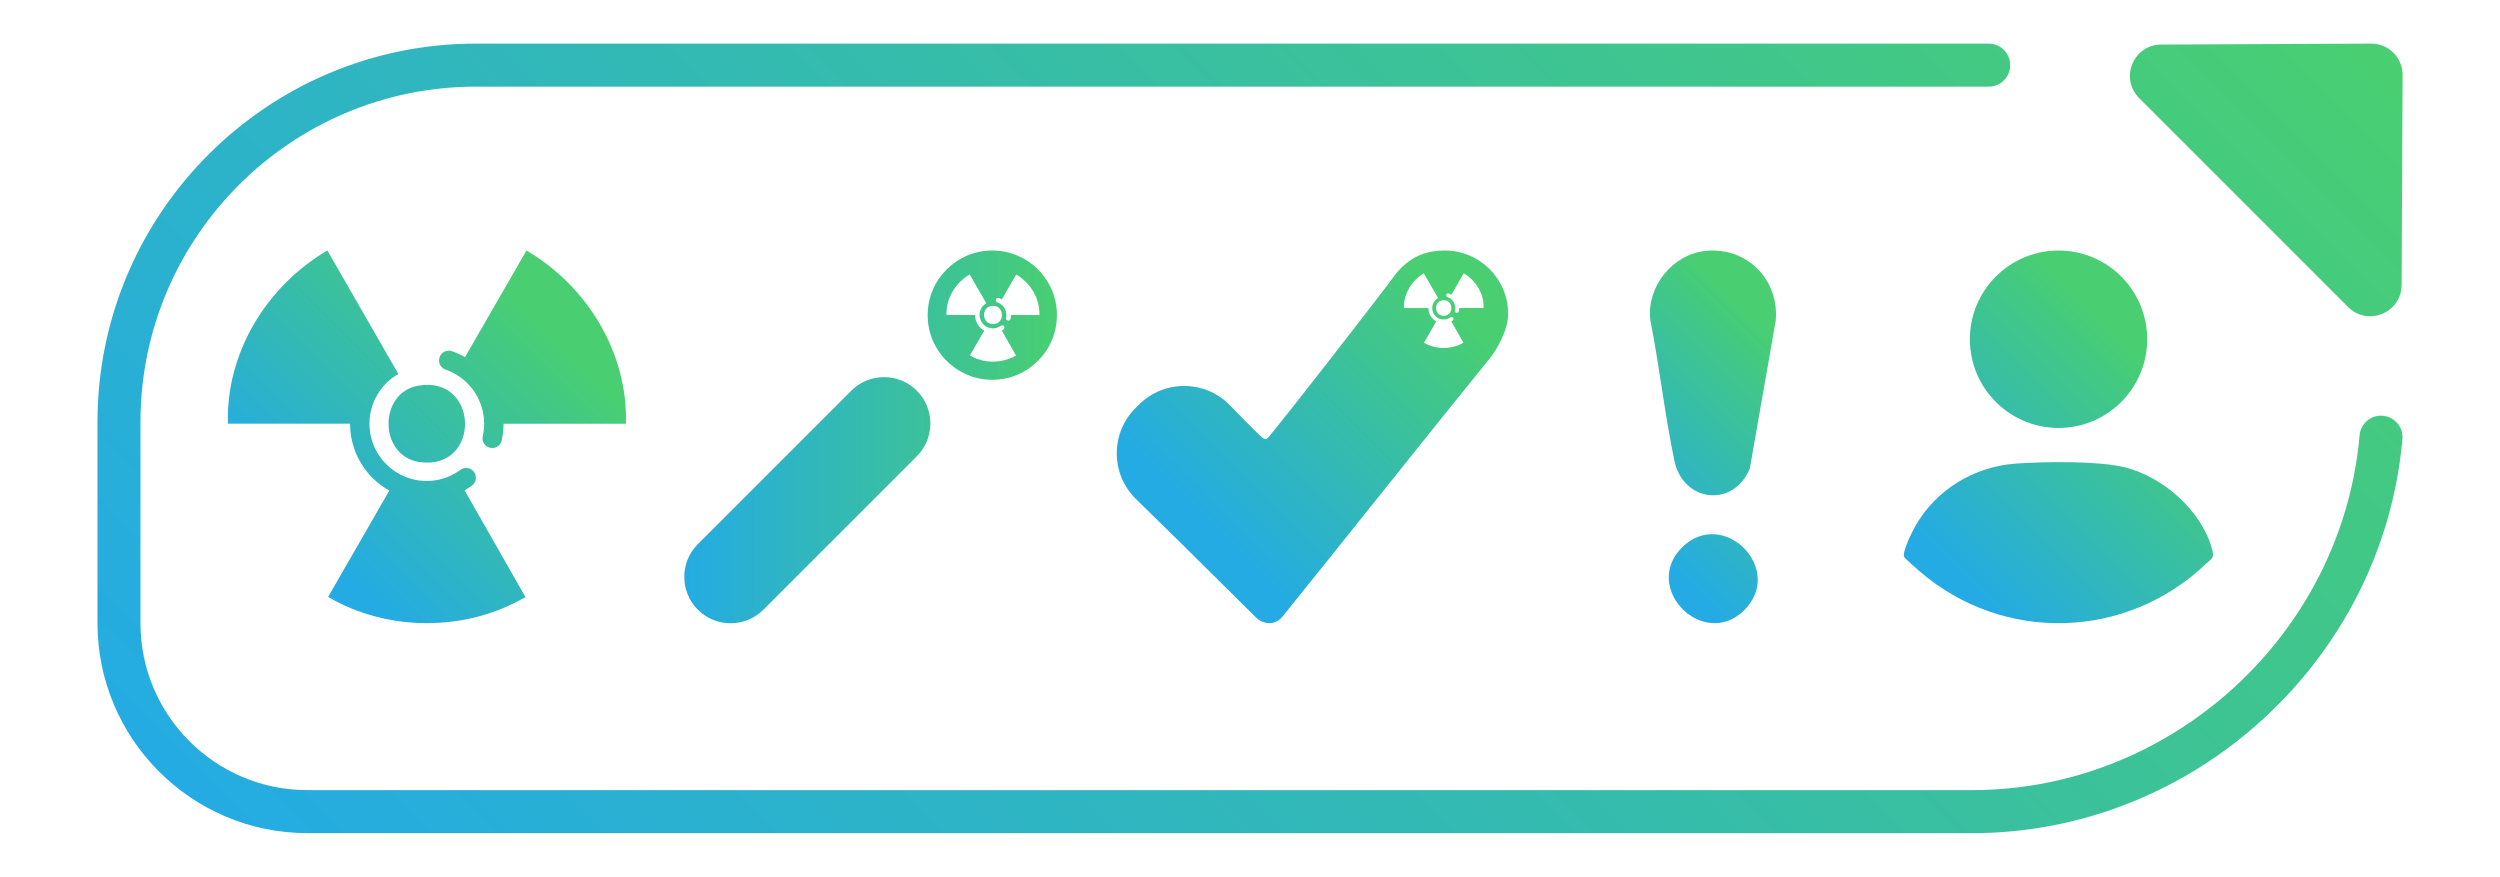
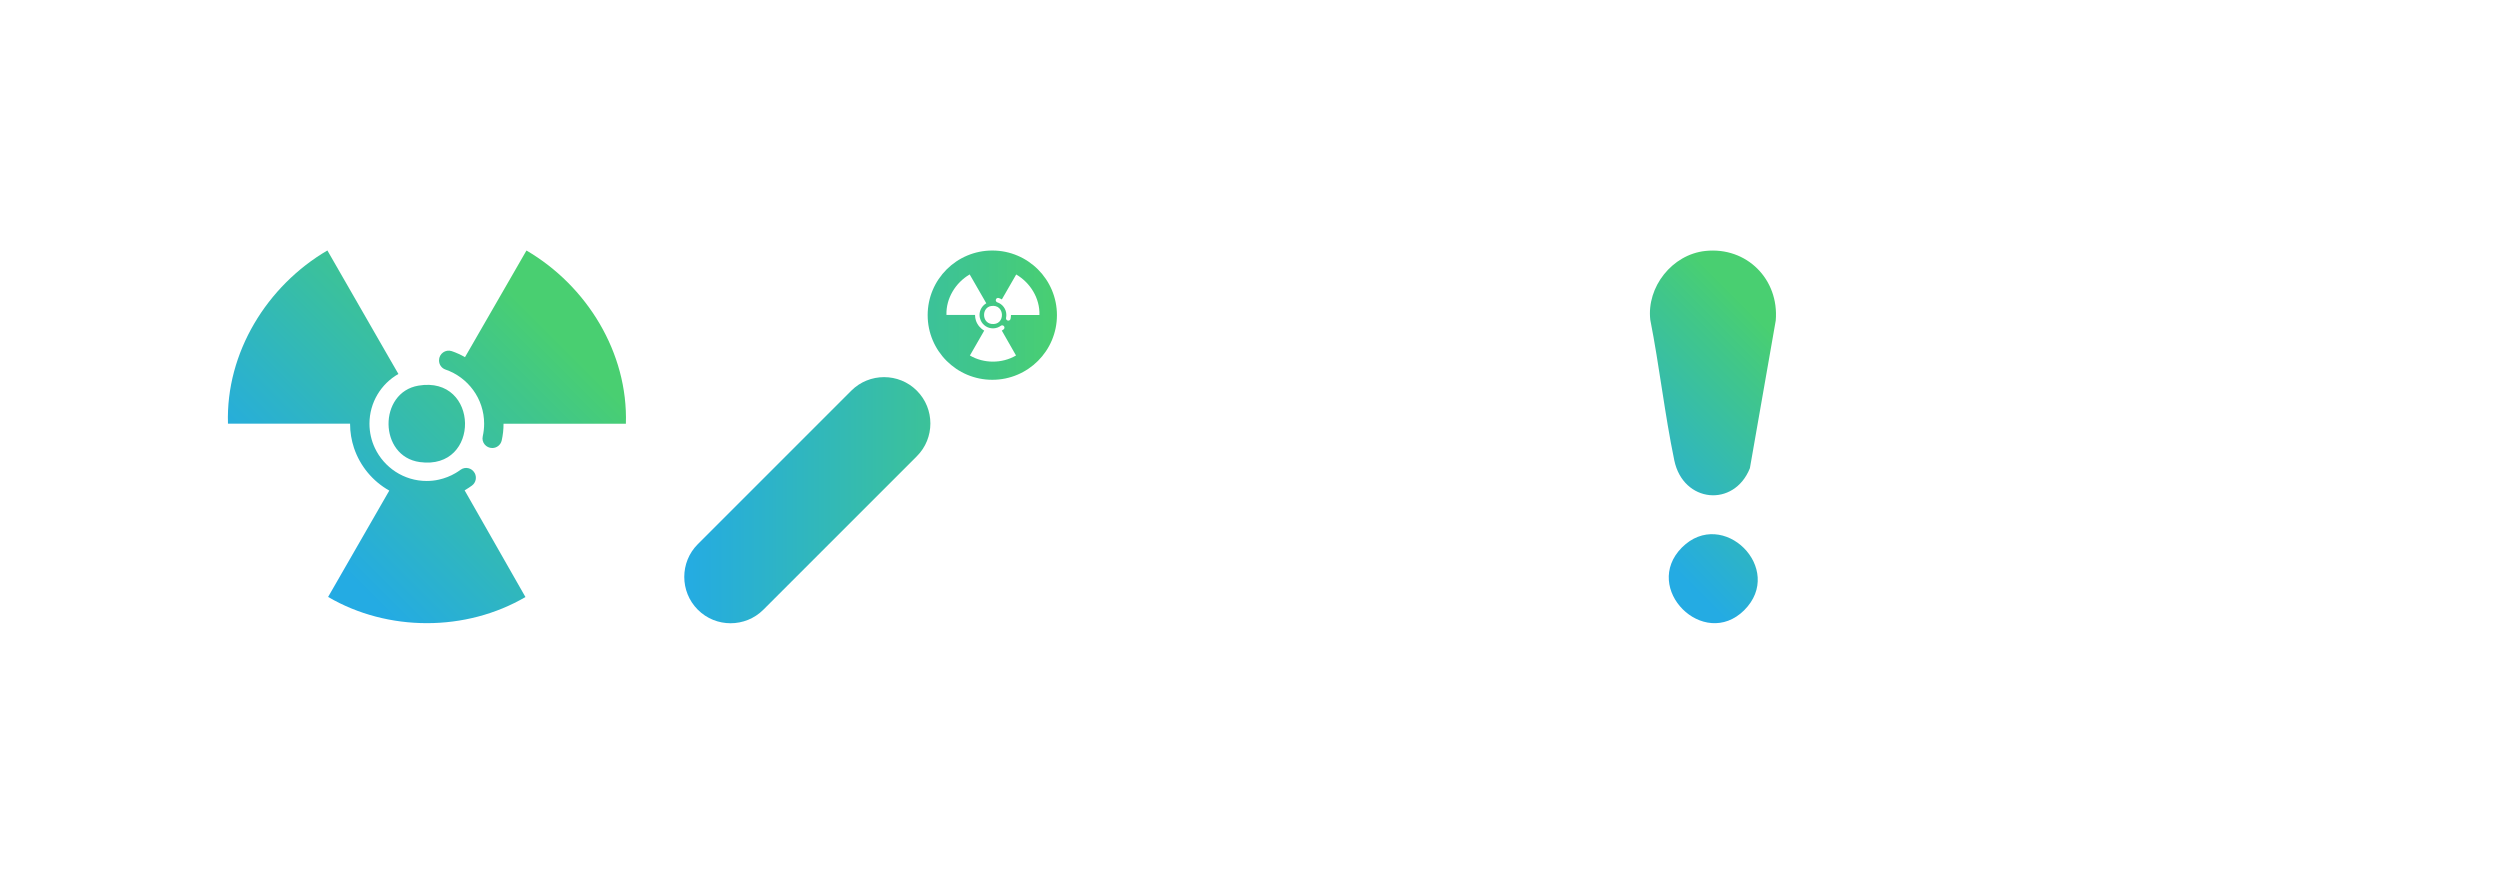
<svg xmlns="http://www.w3.org/2000/svg" xmlns:xlink="http://www.w3.org/1999/xlink" id="Calque_1" data-name="Calque 1" viewBox="0 0 411.14 144.18">
  <defs>
    <linearGradient id="Dégradé_sans_nom_109" data-name="Dégradé sans nom 109" x1="87.19" y1="187.93" x2="330.03" y2="-54.9" gradientUnits="userSpaceOnUse">
      <stop offset="0" stop-color="#24abe3" />
      <stop offset=".78" stop-color="#40c68b" />
      <stop offset="1" stop-color="#49cf71" />
    </linearGradient>
    <linearGradient id="Dégradé_sans_nom_109-2" data-name="Dégradé sans nom 109" x1="197.46" y1="85.65" x2="236.3" y2="46.81" xlink:href="#Dégradé_sans_nom_109" />
    <linearGradient id="Dégradé_sans_nom_20" data-name="Dégradé sans nom 20" x1="112.54" y1="71.84" x2="173.82" y2="71.84" gradientUnits="userSpaceOnUse">
      <stop offset="0" stop-color="#24abe3" />
      <stop offset=".78" stop-color="#40c68b" />
      <stop offset="1" stop-color="#49cf71" />
    </linearGradient>
    <linearGradient id="Dégradé_sans_nom_109-3" data-name="Dégradé sans nom 109" x1="267.24" y1="85.69" x2="294.89" y2="58.05" xlink:href="#Dégradé_sans_nom_109" />
    <linearGradient id="Dégradé_sans_nom_109-4" data-name="Dégradé sans nom 109" x1="50.77" y1="88.29" x2="87.65" y2="51.41" xlink:href="#Dégradé_sans_nom_109" />
    <linearGradient id="Dégradé_sans_nom_109-5" data-name="Dégradé sans nom 109" x1="321.09" y1="93.55" x2="354.22" y2="60.43" xlink:href="#Dégradé_sans_nom_109" />
  </defs>
-   <path d="M324.34,137.01H50.55c-19.04,0-34.52-15.49-34.52-34.53v-33.07c0-34.32,27.92-62.24,62.24-62.24h248.78c1.95,0,3.54,1.58,3.54,3.54s-1.58,3.54-3.54,3.54H78.27c-30.42,0-55.17,24.75-55.17,55.17v33.07c0,15.14,12.31,27.45,27.45,27.45h273.78c32.86,0,60.85-25.63,63.72-58.35.17-1.95,1.88-3.4,3.83-3.21,1.95.17,3.39,1.89,3.21,3.83-3.19,36.34-34.27,64.81-70.76,64.81ZM395.12,12.34l-.16,34.53c-.03,4.58-5.56,6.86-8.8,3.62l-34.37-34.37c-3.23-3.24-.95-8.77,3.62-8.79l34.53-.16c2.87-.01,5.19,2.31,5.18,5.16Z" style="fill: url(#Dégradé_sans_nom_109);" />
  <g>
-     <path d="M237.63,41.2c-3.21,0-5.76,1.05-8,3.74-2.87,3.93-19.36,25.1-21.1,27.05-.31.34-.65.22-.95-.04-1.22-1.05-5.41-5.4-5.41-5.4-4.11-4.11-10.76-4.11-14.86,0l-.58.57c-4.1,4.11-4.1,10.76,0,14.86l7.43,7.29,12.33,12.21c1.28,1.29,3.21,1.41,4.42-.08,8.79-10.86,25.5-31.91,34.07-42.43,1.26-1.55,3.04-4.73,3.04-7.36,0-5.75-4.66-10.41-10.41-10.41ZM237.16,49.4c2.01-.34,2.07,2.8.04,2.52-1.36-.19-1.37-2.29-.04-2.52ZM234.19,56.36l2.01-3.5c-.54-.3-.96-.8-1.16-1.4-.08-.25-.13-.52-.13-.8h-4.02c-.07-2.34,1.29-4.54,3.27-5.71l2.02,3.51.32.56c-.57.33-.96.94-.96,1.64,0,.28.07.56.18.8.3.64.95,1.08,1.7,1.08.14,0,.27-.01.4-.04.19-.04.38-.12.55-.22.06-.03.12-.07.17-.11.15-.11.37-.06.46.1h0c.08.15.04.33-.08.42-.07.05-.15.1-.23.15,0,0-.01,0-.02.01l2,3.51c-1.96,1.15-4.54,1.15-6.5,0ZM239.97,50.66c0,.19-.02.37-.06.55-.04.15-.16.25-.32.25-.18,0-.32-.15-.32-.32,0-.02,0-.05,0-.07.03-.14.05-.27.05-.42,0-.83-.53-1.53-1.28-1.79-.13-.04-.2-.16-.2-.3h0c0-.22.21-.38.42-.3.15.05.3.12.44.2l2.02-3.52c1.99,1.17,3.35,3.36,3.27,5.71h-4.03Z" style="fill: url(#Dégradé_sans_nom_109-2);" />
    <path d="M150.78,75.03l-25.24,25.24c-2.97,2.97-7.82,2.97-10.78,0h0c-2.97-2.97-2.97-7.82,0-10.78l25.24-25.24c2.97-2.97,7.82-2.97,10.78,0h0c2.97,2.97,2.97,7.82,0,10.78ZM163.19,41.2c-5.87,0-10.63,4.76-10.63,10.63s4.76,10.63,10.63,10.63,10.63-4.76,10.63-10.63-4.76-10.63-10.63-10.63ZM162.98,50.33c2.35-.4,2.42,3.27.06,2.94-1.59-.22-1.6-2.68-.06-2.94ZM159.51,58.46l2.35-4.09c-.63-.36-1.12-.94-1.36-1.64-.1-.3-.15-.61-.15-.94h-4.7c-.09-2.73,1.5-5.3,3.82-6.66l2.36,4.1h0l.37.65c-.66.38-1.11,1.1-1.11,1.91,0,.33.08.65.21.94.35.75,1.11,1.27,1.99,1.27.16,0,.32-.02.47-.05.23-.05.45-.13.64-.25.07-.04.13-.08.2-.13.17-.13.43-.07.54.12h0c.09.16.05.38-.1.49-.08.06-.17.12-.26.17-.01,0-.02.01-.03.01l2.34,4.1c-2.29,1.35-5.3,1.35-7.59,0ZM166.26,51.8c0,.22-.03.43-.07.64-.04.17-.19.29-.37.29-.24,0-.42-.22-.37-.45.03-.15.05-.32.05-.48,0-.97-.62-1.79-1.49-2.08-.15-.05-.25-.2-.25-.35h0c0-.26.25-.44.49-.36.18.06.35.14.51.23l2.36-4.1c2.33,1.36,3.91,3.93,3.82,6.66h-4.7Z" style="fill: url(#Dégradé_sans_nom_20);" />
-     <path d="M280.46,41.27c-5.47.58-9.68,5.93-9.06,11.33,1.5,7.6,2.37,15.52,3.95,23.12,1.46,6.98,9.82,7.8,12.43,1.28l4.25-24.28c.58-6.8-4.79-12.17-11.57-11.45ZM276.59,90.05c-6.64,6.72,3.59,16.88,10.24,10.32,6.84-6.8-3.51-17.06-10.24-10.32ZM280.46,41.27c-5.47.58-9.68,5.93-9.06,11.33,1.5,7.6,2.37,15.52,3.95,23.12,1.46,6.98,9.82,7.8,12.43,1.28l4.25-24.28c.58-6.8-4.79-12.17-11.57-11.45ZM276.59,90.05c-6.64,6.72,3.59,16.88,10.24,10.32,6.84-6.8-3.51-17.06-10.24-10.32ZM280.46,41.27c-5.47.58-9.68,5.93-9.06,11.33,1.5,7.6,2.37,15.52,3.95,23.12,1.46,6.98,9.82,7.8,12.43,1.28l4.25-24.28c.58-6.8-4.79-12.17-11.57-11.45ZM276.59,90.05c-6.64,6.72,3.59,16.88,10.24,10.32,6.84-6.8-3.51-17.06-10.24-10.32Z" style="fill: url(#Dégradé_sans_nom_109-3);" />
+     <path d="M280.46,41.27c-5.47.58-9.68,5.93-9.06,11.33,1.5,7.6,2.37,15.52,3.95,23.12,1.46,6.98,9.82,7.8,12.43,1.28l4.25-24.28c.58-6.8-4.79-12.17-11.57-11.45ZM276.59,90.05c-6.64,6.72,3.59,16.88,10.24,10.32,6.84-6.8-3.51-17.06-10.24-10.32ZM280.46,41.27c-5.47.58-9.68,5.93-9.06,11.33,1.5,7.6,2.37,15.52,3.95,23.12,1.46,6.98,9.82,7.8,12.43,1.28l4.25-24.28c.58-6.8-4.79-12.17-11.57-11.45ZM276.59,90.05c-6.64,6.72,3.59,16.88,10.24,10.32,6.84-6.8-3.51-17.06-10.24-10.32ZM280.46,41.27c-5.47.58-9.68,5.93-9.06,11.33,1.5,7.6,2.37,15.52,3.95,23.12,1.46,6.98,9.82,7.8,12.43,1.28c.58-6.8-4.79-12.17-11.57-11.45ZM276.59,90.05c-6.64,6.72,3.59,16.88,10.24,10.32,6.84-6.8-3.51-17.06-10.24-10.32Z" style="fill: url(#Dégradé_sans_nom_109-3);" />
    <path d="M68.81,63.42c-6.61,1.12-6.56,11.63.22,12.57,10.1,1.4,9.83-14.28-.22-12.57ZM102.92,69.69h-20.11c0,.95-.1,1.86-.3,2.74-.16.73-.81,1.25-1.55,1.25h-.01c-1.01,0-1.79-.93-1.56-1.92.15-.67.23-1.37.23-2.08,0-4.12-2.66-7.64-6.37-8.91-.63-.22-1.05-.82-1.05-1.49v-.02c0-1.09,1.07-1.86,2.1-1.51.76.26,1.48.59,2.17.99l10.11-17.54c9.93,5.8,16.72,16.8,16.35,28.49ZM86.44,98.17c-9.81,5.75-22.66,5.75-32.48,0l10.06-17.49c-2.71-1.52-4.79-4.01-5.8-7-.42-1.26-.65-2.6-.65-4h-20.08c-.37-11.69,6.42-22.68,16.35-28.49l10.08,17.54s0,0,0,0l1.6,2.77c-2.84,1.62-4.76,4.68-4.76,8.18,0,1.43.32,2.79.89,4,1.51,3.2,4.76,5.42,8.52,5.42.68,0,1.36-.07,2-.22.98-.22,1.91-.58,2.75-1.08.29-.17.56-.35.82-.54.76-.56,1.84-.32,2.3.5h.01c.4.72.22,1.61-.43,2.09-.36.26-.73.51-1.11.73-.03.02-.07.04-.1.06l10,17.54Z" style="fill: url(#Dégradé_sans_nom_109-4);" />
-     <path d="M362.82,92.7c-13.13,12.52-33.31,13.12-47.1,1.28-.4-.34-2.46-2.14-2.57-2.4-.37-.8,1.38-4.26,1.88-5.13,3.4-5.95,9.64-9.72,16.47-10.21,4.69-.33,13.51-.48,17.92.61,6.32,1.57,12.66,7.11,14.38,13.5.38,1.42.03,1.4-.97,2.35ZM353.12,55.79c0,8.06-6.53,14.59-14.58,14.59s-14.58-6.53-14.58-14.59,6.53-14.59,14.58-14.59,14.58,6.53,14.58,14.59Z" style="fill: url(#Dégradé_sans_nom_109-5);" />
  </g>
</svg>